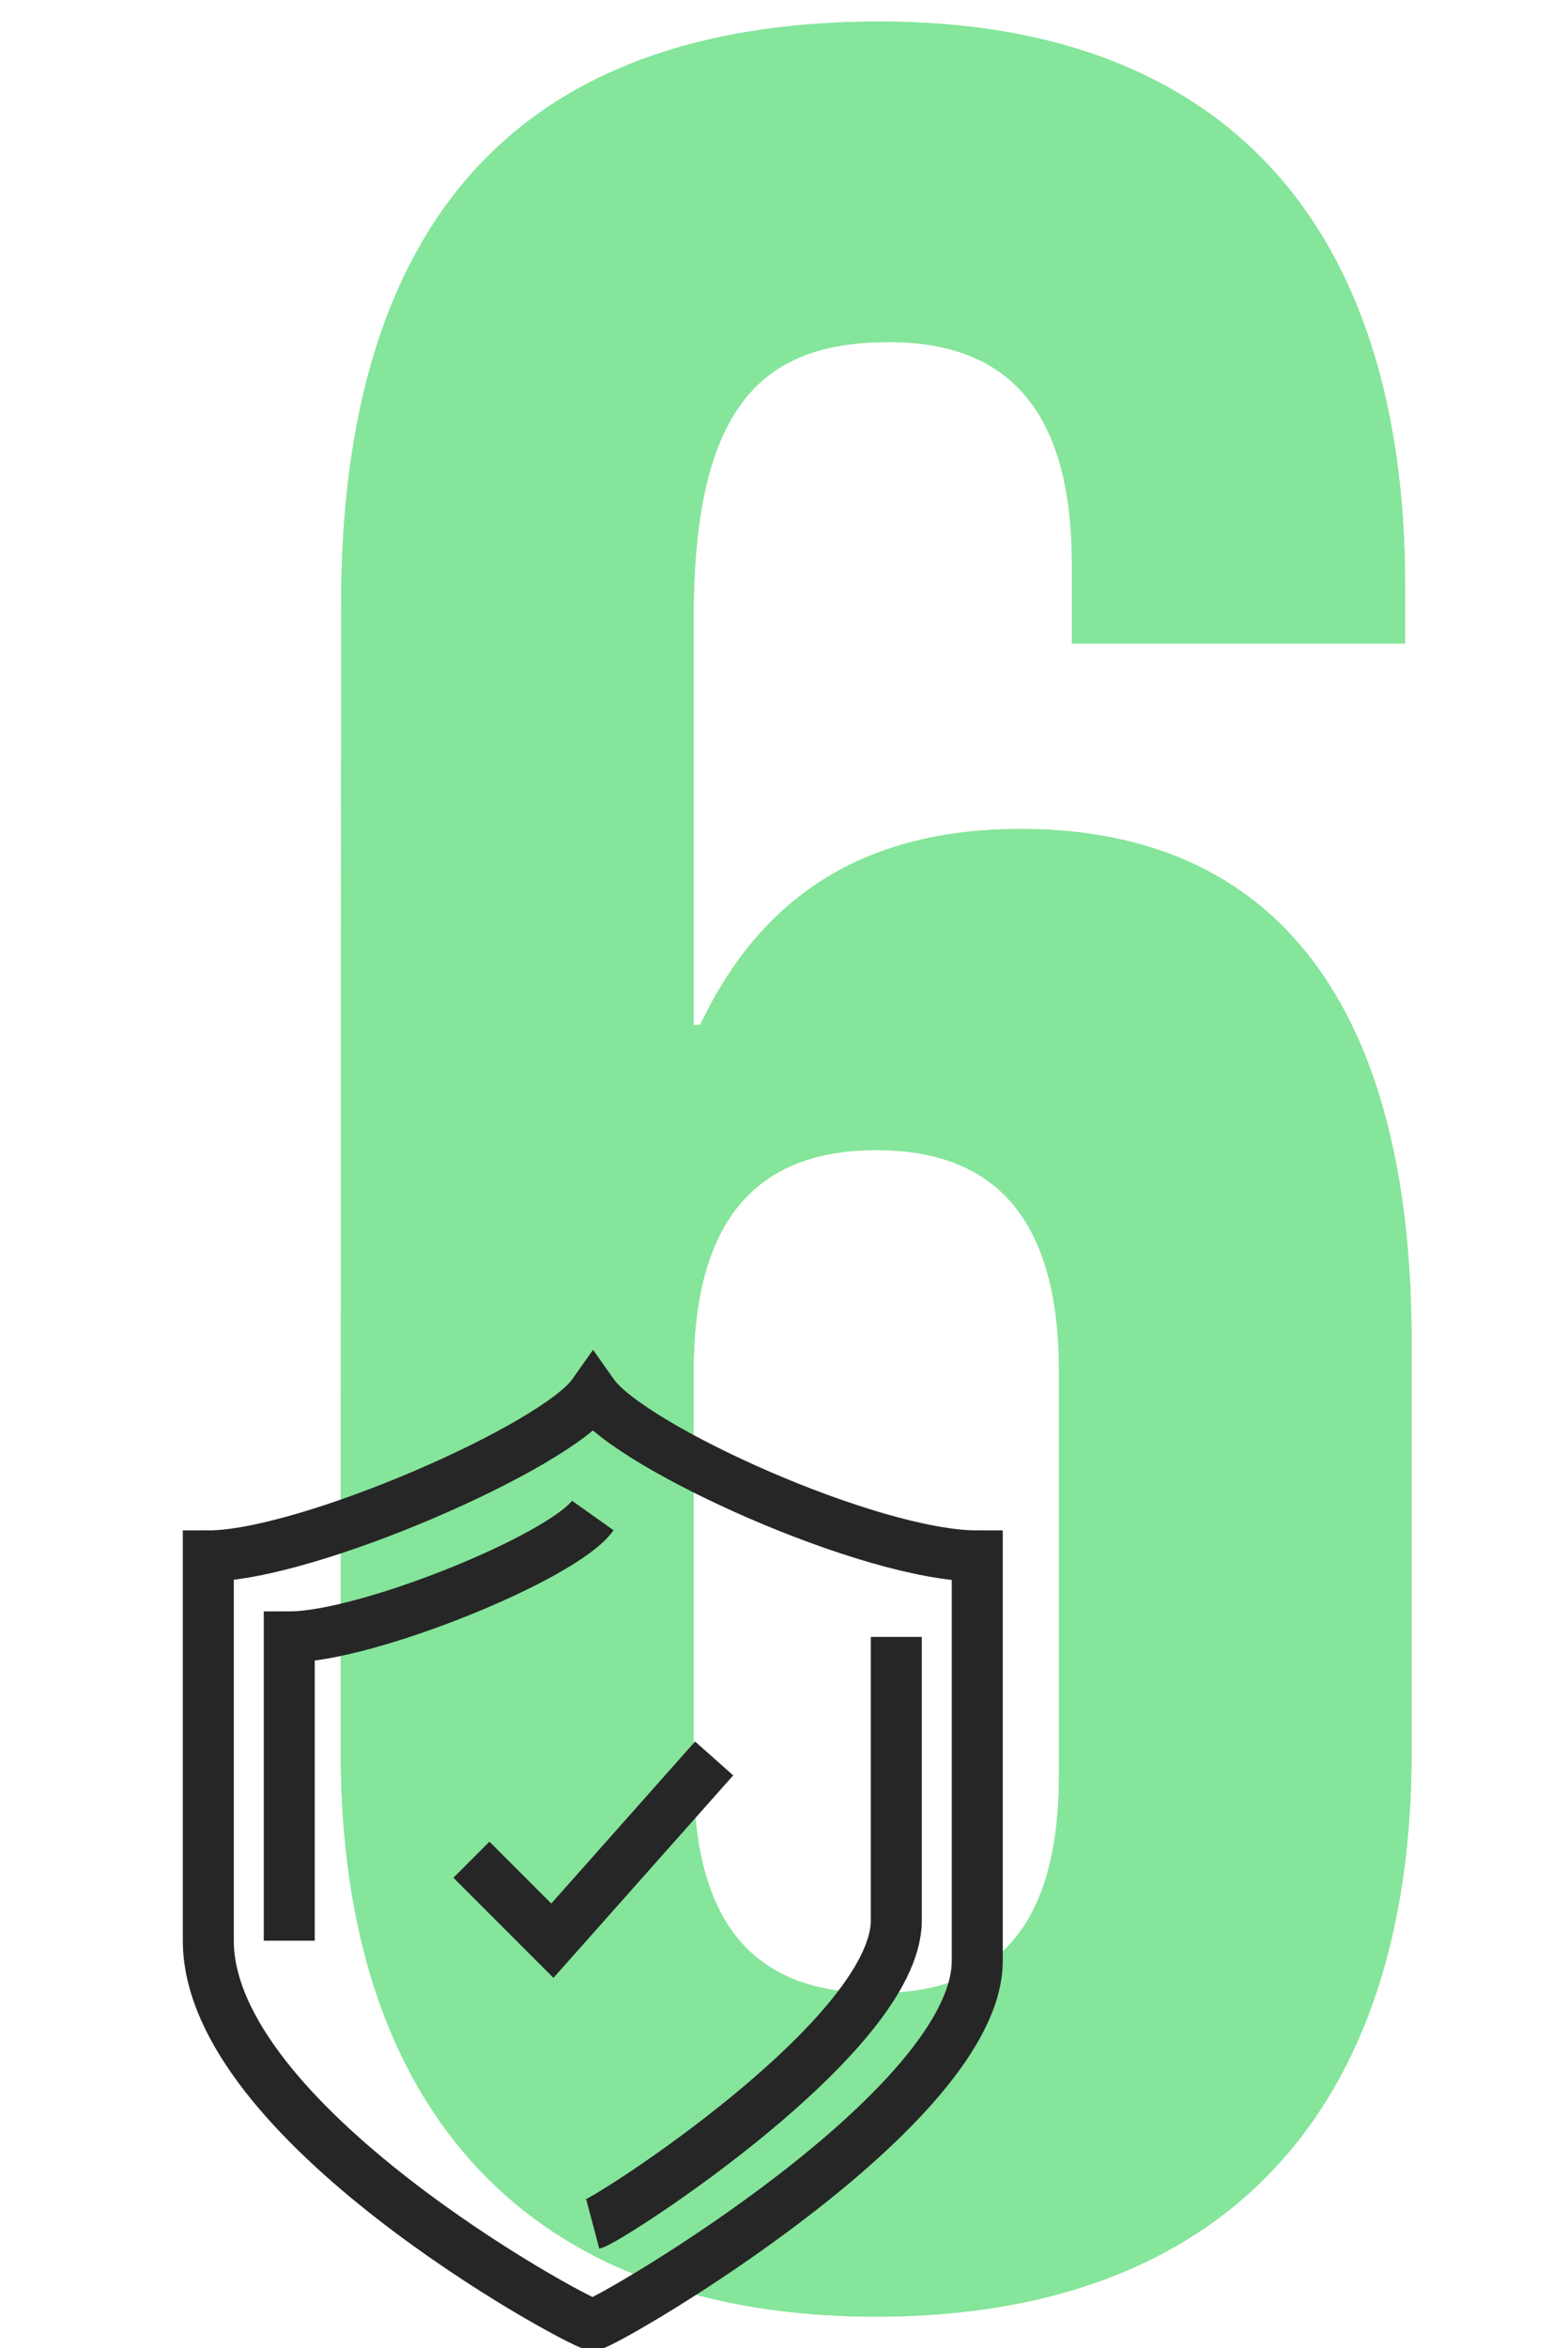
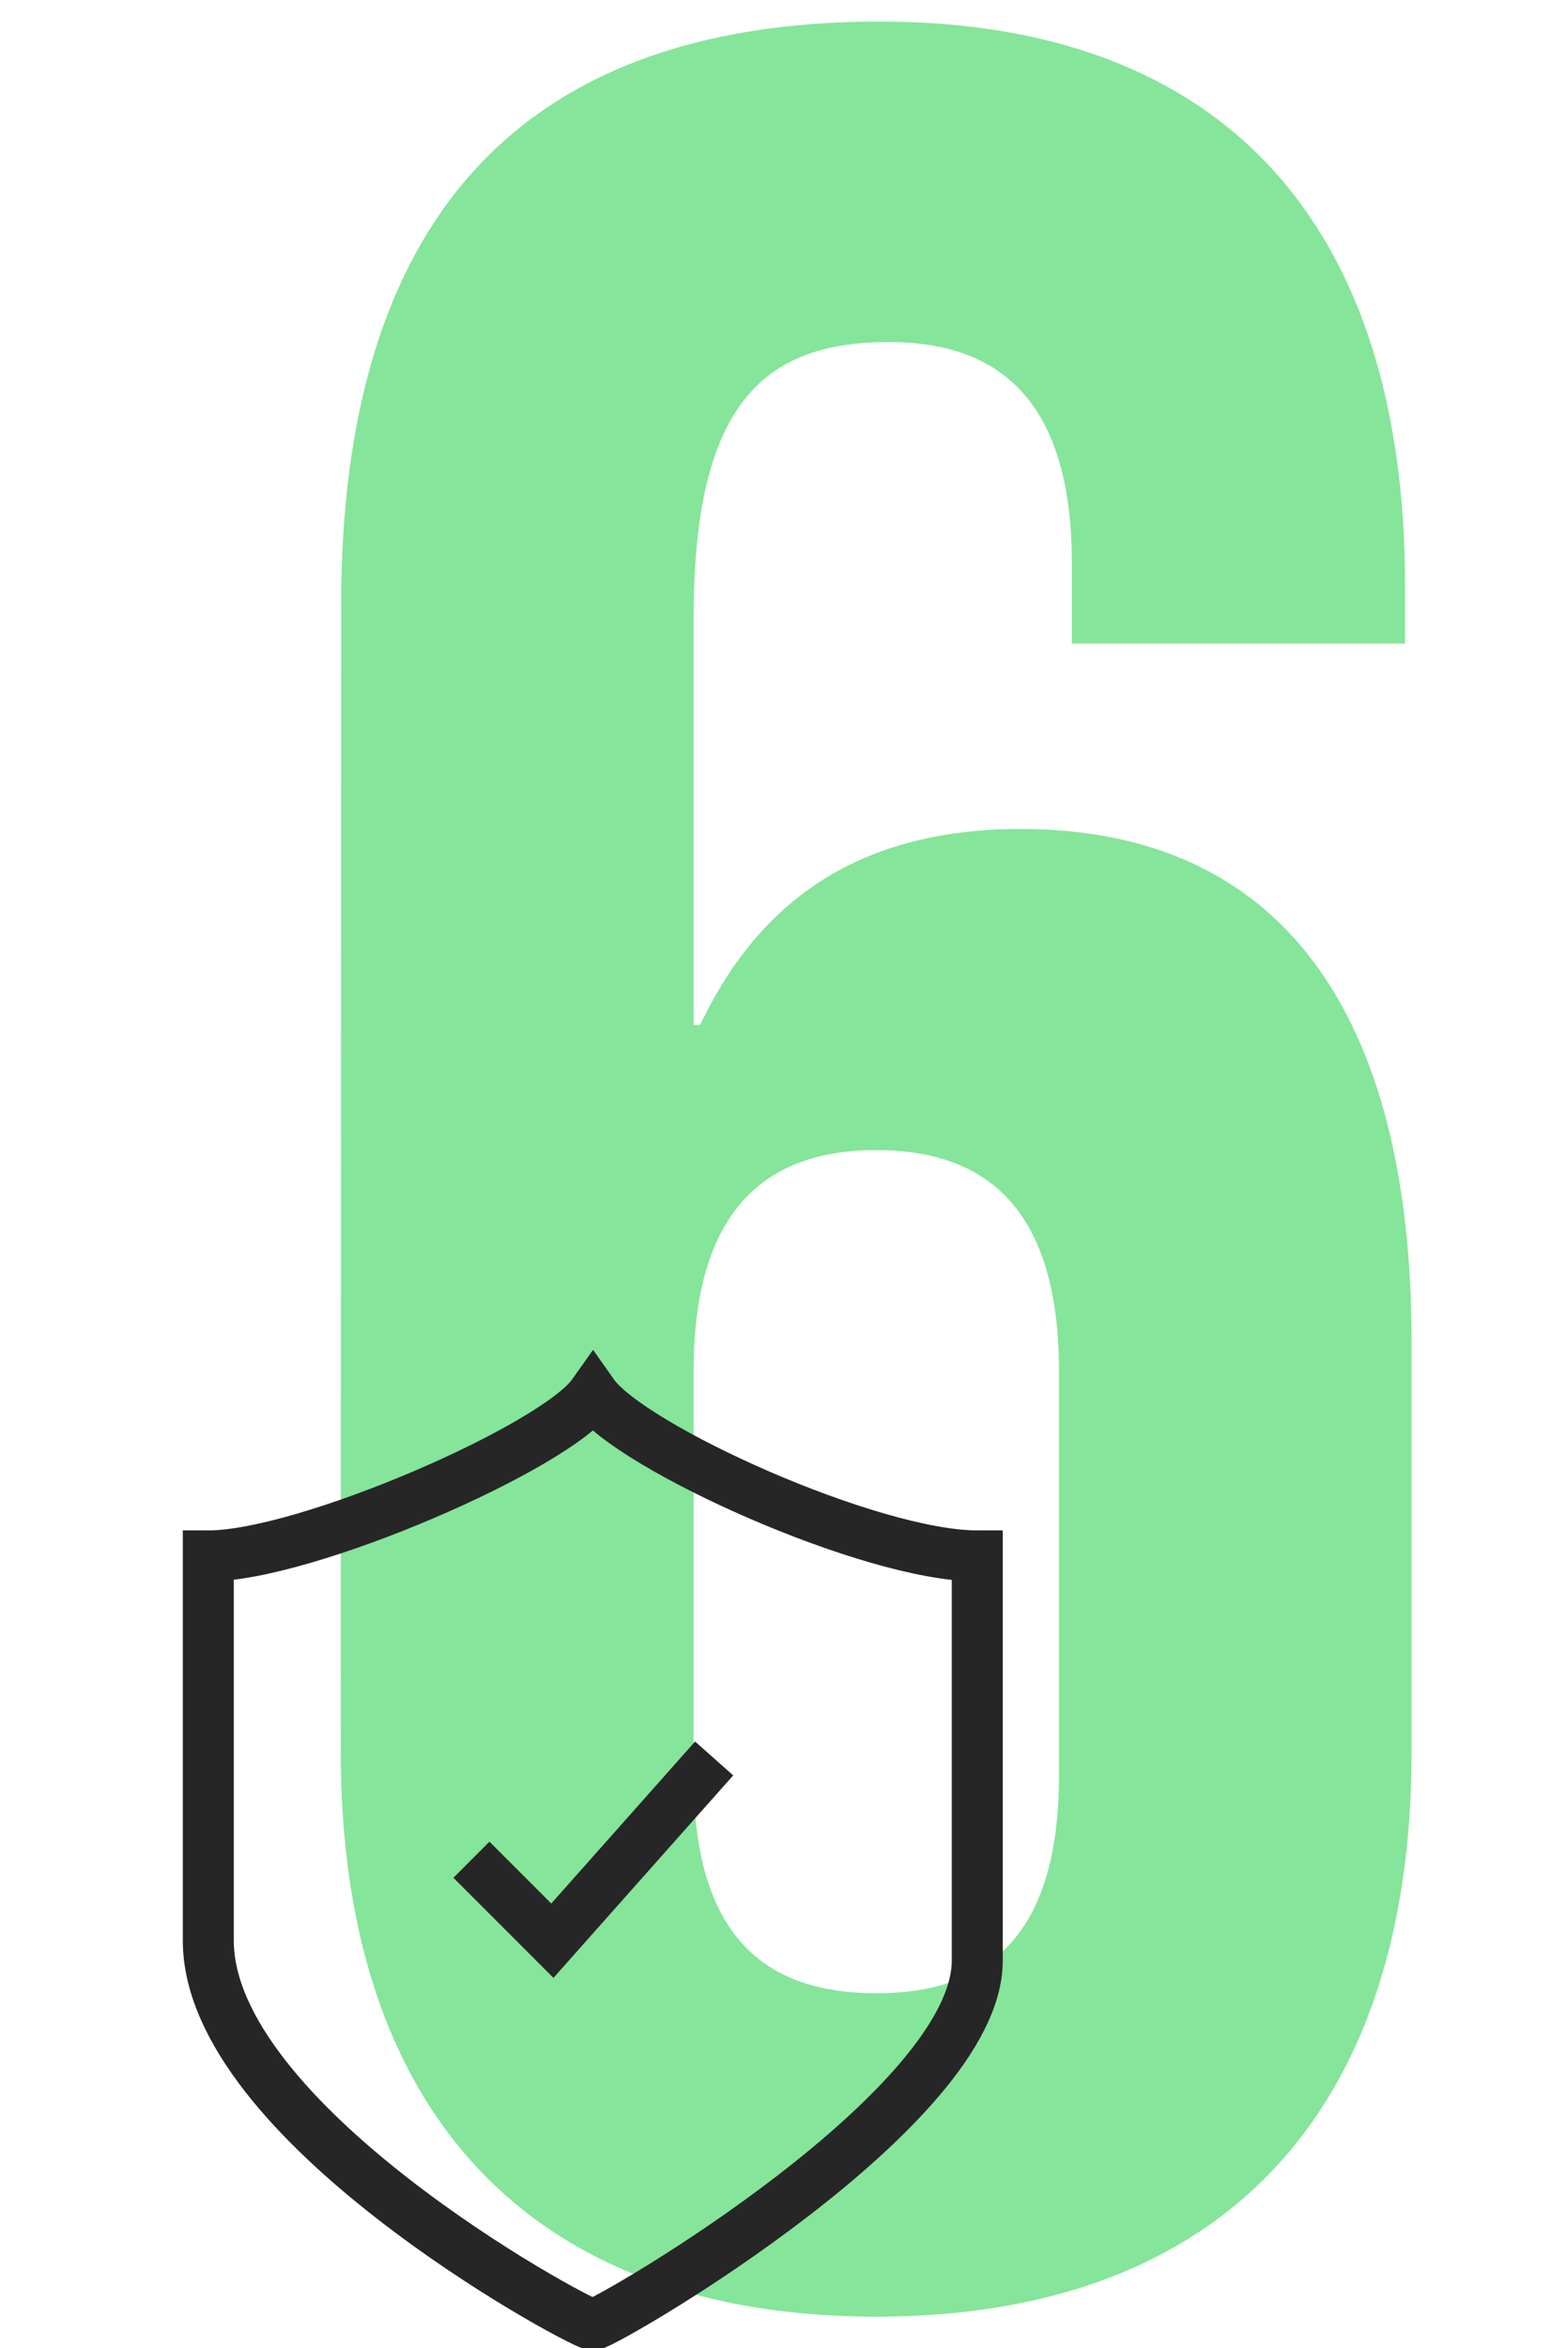
<svg xmlns="http://www.w3.org/2000/svg" id="Layer_1" data-name="Layer 1" viewBox="0 0 123 184.12">
  <defs>
    <style>.cls-1{fill:#85e59a;}.cls-2{fill:none;stroke:#262626;stroke-miterlimit:10;stroke-width:4px;}</style>
  </defs>
  <title>steps</title>
  <path class="cls-1" d="M26.76,47.44C26.76,17.77,40.34,1.69,69,1.69c27.15,0,41.22,16.08,41.22,44.24v4.53H84.08V44.17c0-12.57-5.53-17.35-14.33-17.35-9.8,0-15.34,4.78-15.34,21.63V80.37h.51C59.69,70.32,67.74,65,80.06,65c20.36,0,30.67,14.33,30.67,40.22v32.18c0,28.16-14.84,44.25-42,44.25s-42-16.09-42-44.25Zm27.65,60.08V139.2c0,12.57,5.54,17.09,14.33,17.09s14.33-4.52,14.33-17.09V107.52c0-12.57-5.53-17.34-14.33-17.34S54.41,95,54.41,107.52Z" />
-   <path class="cls-1" d="M26.76,47.44C26.76,17.77,40.34,1.69,69,1.69c27.15,0,41.22,16.08,41.22,44.24v4.53H84.08V44.17c0-12.57-5.53-17.35-14.33-17.35-9.8,0-15.34,4.78-15.34,21.63V80.37h.51C59.69,70.32,67.74,65,80.06,65c20.36,0,30.67,14.33,30.67,40.22v32.18c0,28.16-14.84,44.25-42,44.25s-42-16.09-42-44.25Zm27.65,60.08V139.2c0,12.57,5.54,17.09,14.33,17.09s14.33-4.52,14.33-17.09V107.52c0-12.57-5.53-17.34-14.33-17.34S54.41,95,54.41,107.52Z" />
  <path class="cls-2" d="M46.52,109.31C43.58,113.47,24,122,16.34,122v30.16c0,14.18,28.48,29.69,30.16,30.14,1.68-.45,30.16-17.05,30.16-28.56V122C68.28,122,49.45,113.47,46.52,109.31Z" />
-   <path class="cls-2" d="M46.5,174.39c1.32-.35,23.81-14.8,23.81-23.81V128.35" />
-   <path class="cls-2" d="M46.5,118.83c-2.31,3.26-17.75,9.52-23.81,9.52v23.82" />
  <polyline class="cls-2" points="36.98 145.82 43.33 152.17 56.02 137.88" />
</svg>